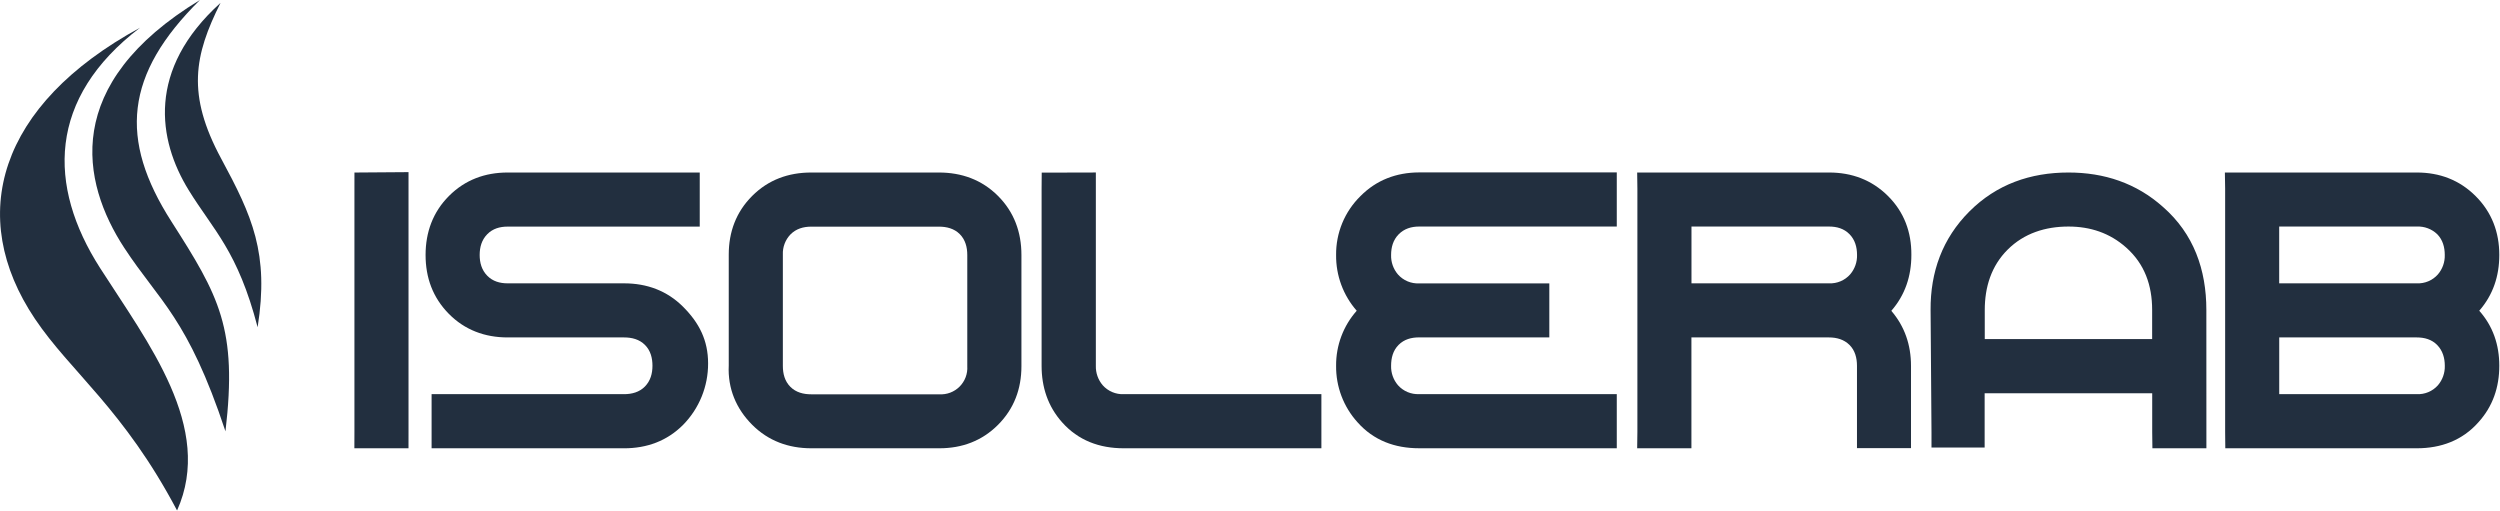
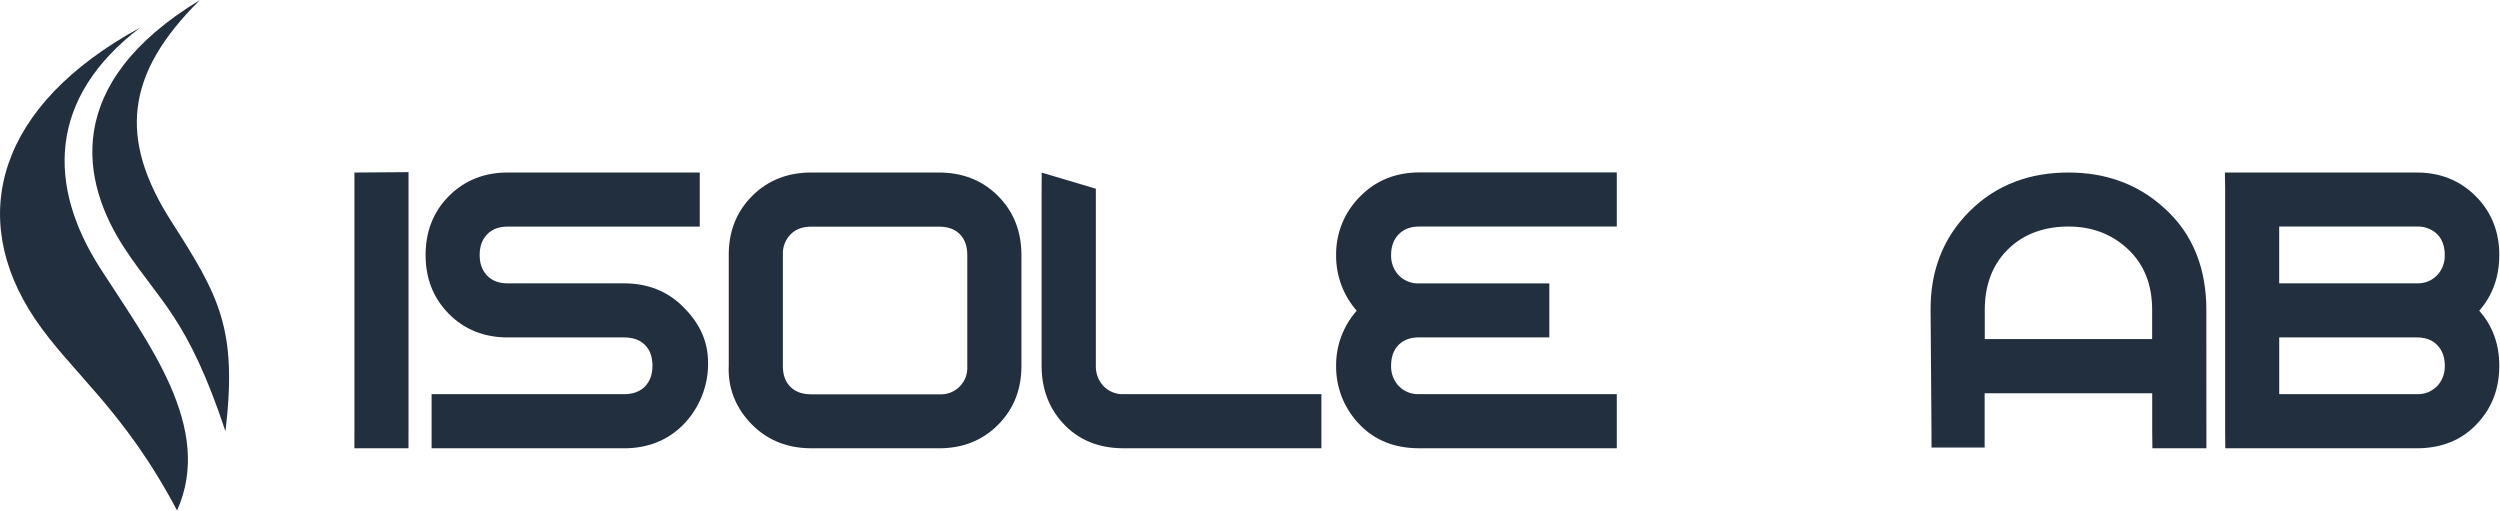
<svg xmlns="http://www.w3.org/2000/svg" width="1247" height="255" viewBox="0 0 1247 255" fill="none">
  <g clip-path="url(#clip0_203_31)">
    <path fill-rule="evenodd" clip-rule="evenodd" d="M1246.65 127.18C1246.65 115.84 1242.93 105.9 1234.86 97.83C1226.79 89.76 1216.86 86.05 1205.52 86.05H1109.77L1109.9 94.16V215.52L1109.98 223.6H1205.52C1217.52 223.6 1228.21 219.71 1236.26 210.6C1243.44 202.68 1246.65 193.11 1246.65 182.44C1246.65 171.98 1243.49 162.7 1236.65 154.99C1243.5 147.16 1246.65 137.75 1246.65 127.18ZM1136.88 168.31H1205.52C1209.33 168.31 1212.99 169.31 1215.71 172.13C1218.43 174.95 1219.47 178.59 1219.47 182.46C1219.57 186.02 1218.34 189.49 1216.02 192.19C1214.71 193.66 1213.08 194.819 1211.27 195.583C1209.45 196.348 1207.49 196.698 1205.52 196.61H1136.88V168.31ZM1216 136.9C1214.69 138.373 1213.07 139.535 1211.25 140.302C1209.43 141.068 1207.47 141.419 1205.5 141.33H1136.86V113H1205.5C1207.37 112.914 1209.23 113.208 1210.99 113.865C1212.74 114.521 1214.34 115.527 1215.69 116.82C1218.44 119.63 1219.45 123.29 1219.45 127.15C1219.56 130.718 1218.33 134.197 1216 136.9Z" fill="#222F3F" />
    <path fill-rule="evenodd" clip-rule="evenodd" d="M1100.53 154.62C1100.53 134.5 1094.23 116.62 1078.92 103.24C1065.59 91.33 1049.57 86.05 1031.75 86.05C1012.75 86.05 995.869 91.94 982.369 105.44C968.869 118.94 962.839 135.67 962.979 154.64L963.429 215.53V223.22H989.939V215.52V196.16H1073.52V215.52L1073.62 223.6H1100.55V215.51L1100.53 154.62ZM1031.75 113C1042.63 113 1052.33 116.2 1060.49 123.44C1069.76 131.64 1073.49 142.34 1073.49 154.59V169.14H989.999V154.62C989.999 143.17 993.259 132.62 1001.45 124.48C1009.64 116.34 1020.23 113 1031.75 113Z" fill="#222F3F" />
-     <path fill-rule="evenodd" clip-rule="evenodd" d="M941.679 97.72C933.619 89.72 923.679 86.05 912.339 86.05H816.619L816.729 94.15V215.51L816.619 223.6H843.679V215.52V168.31H912.309C916.149 168.31 919.759 169.31 922.529 172.05C925.299 174.79 926.259 178.58 926.259 182.46V215.52V223.52H953.209V182.46C953.209 172.07 950.059 162.81 943.389 155.04C950.249 147.18 953.389 137.76 953.389 127.18C953.469 115.8 949.799 105.77 941.679 97.72ZM912.339 141.33H843.709V113H912.339C916.199 113 919.789 114 922.539 116.82C925.289 119.64 926.289 123.27 926.289 127.15C926.398 130.706 925.171 134.174 922.849 136.87C921.54 138.349 919.917 139.517 918.098 140.288C916.28 141.06 914.313 141.416 912.339 141.33Z" fill="#222F3F" />
    <path fill-rule="evenodd" clip-rule="evenodd" d="M678.58 97.84C674.686 101.661 671.604 106.23 669.519 111.272C667.435 116.313 666.391 121.725 666.45 127.18C666.33 137.404 669.991 147.311 676.73 155C670.029 162.561 666.366 172.337 666.45 182.44C666.327 192.828 670.127 202.88 677.09 210.59C685.15 219.7 695.78 223.59 707.83 223.59H806.45V196.59H798.56H707.83C705.859 196.677 703.894 196.325 702.076 195.559C700.258 194.793 698.634 193.632 697.32 192.16C695.003 189.461 693.776 185.995 693.88 182.44C693.88 178.56 694.82 174.84 697.62 172.03C700.42 169.22 704 168.29 707.83 168.29H764.72H772.8V141.36H764.73H707.83C705.858 141.447 703.892 141.094 702.074 140.326C700.256 139.558 698.632 138.395 697.32 136.92C695.001 134.227 693.774 130.763 693.88 127.21C693.88 123.33 694.88 119.7 697.65 116.88C700.42 114.06 704 113 707.83 113H798.57H806.45V86H707.83C696.53 86.05 686.59 89.75 678.58 97.84Z" fill="#222F3F" />
-     <path fill-rule="evenodd" clip-rule="evenodd" d="M560.569 196.61C558.597 196.698 556.629 196.346 554.81 195.58C552.99 194.814 551.364 193.652 550.049 192.18C547.736 189.479 546.51 186.015 546.609 182.46V94.13V86.04L519.609 86.11L519.549 94.11V182.45C519.549 193.06 522.659 202.64 529.739 210.6C537.799 219.71 548.429 223.6 560.489 223.6H659.109V196.6H651.229L560.569 196.61Z" fill="#222F3F" />
+     <path fill-rule="evenodd" clip-rule="evenodd" d="M560.569 196.61C558.597 196.698 556.629 196.346 554.81 195.58C552.99 194.814 551.364 193.652 550.049 192.18C547.736 189.479 546.51 186.015 546.609 182.46V94.13L519.609 86.11L519.549 94.11V182.45C519.549 193.06 522.659 202.64 529.739 210.6C537.799 219.71 548.429 223.6 560.489 223.6H659.109V196.6H651.229L560.569 196.61Z" fill="#222F3F" />
    <path fill-rule="evenodd" clip-rule="evenodd" d="M468.329 86.05H404.639C393.279 86.05 383.259 89.66 375.189 97.73C367.119 105.8 363.509 115.73 363.499 126.98V182.33C362.949 193.74 367.179 203.88 375.219 211.91C383.259 219.94 393.319 223.6 404.669 223.6H468.559C479.859 223.6 489.799 219.93 497.809 211.91C505.819 203.89 509.489 193.96 509.489 182.66V127.18C509.489 115.84 505.869 105.79 497.809 97.73C489.749 89.67 479.689 86.05 468.329 86.05ZM390.489 127C390.408 125.142 390.707 123.288 391.367 121.549C392.028 119.811 393.035 118.226 394.329 116.89C397.129 114.09 400.739 113.05 404.639 113.05H468.329C472.209 113.05 475.949 113.99 478.739 116.79C481.529 119.59 482.479 123.32 482.479 127.2V182.68C482.598 184.549 482.317 186.423 481.655 188.175C480.994 189.927 479.967 191.519 478.642 192.843C477.318 194.168 475.726 195.195 473.974 195.857C472.221 196.518 470.348 196.799 468.479 196.68H404.639C400.749 196.68 397.029 195.75 394.229 192.94C391.429 190.13 390.489 186.41 390.489 182.53V127Z" fill="#222F3F" />
    <path fill-rule="evenodd" clip-rule="evenodd" d="M311.299 141.33H253.209C249.339 141.33 245.769 140.33 243.019 137.51C240.269 134.69 239.259 131.07 239.259 127.18C239.259 123.29 240.259 119.68 243.019 116.85C245.779 114.02 249.339 113.03 253.209 113.03H340.939H349.029V86.05H253.209C241.909 86.05 231.979 89.71 223.959 97.73C215.939 105.75 212.279 115.82 212.279 127.18C212.279 138.54 215.899 148.43 223.849 156.51C231.799 164.59 241.849 168.31 253.209 168.31H311.299C315.179 168.31 318.899 169.24 321.709 172.05C324.519 174.86 325.449 178.58 325.449 182.46C325.449 186.34 324.449 189.97 321.689 192.79C318.929 195.61 315.199 196.61 311.299 196.61H223.369H215.279V223.61H311.279C322.639 223.61 332.659 219.99 340.729 211.92C348.762 203.75 353.244 192.738 353.199 181.28C353.199 169.73 348.749 161.04 340.729 153.02C332.709 145 322.659 141.33 311.299 141.33Z" fill="#222F3F" />
    <path fill-rule="evenodd" clip-rule="evenodd" d="M176.79 94.13V215.51L176.76 223.6H203.76L203.77 215.51V85.86L176.8 86.06L176.79 94.13Z" fill="#222F3F" />
-     <path d="M110.001 1.43C96.901 27.61 93.001 47.03 110.341 79.15C125.771 107.73 134.341 126.37 128.501 163.23C118.561 125.06 106.501 114.98 94.041 94.72C78.751 69.81 73.111 34.75 110.001 1.43Z" fill="#222F3F" />
    <path d="M99.741 0C62.141 37.13 59.281 69.49 85.461 110.43C109.281 147.67 118.531 163.85 112.461 215.14C93.631 158.36 79.601 150.54 62.001 123.66C40.441 90.68 30.721 41.89 99.741 0Z" fill="#222F3F" />
    <path d="M69.871 13.8C23.701 49 23.701 92.7 49.881 133.63C73.701 170.88 106.881 213.24 88.321 254.63C61.571 204 35.301 185.65 17.401 159C-16.889 107.9 -0.999 52.36 69.871 13.8Z" fill="#222F3F" />
  </g>
  <defs>
    <clipPath id="clip0_203_31">
      <rect width="1246.65" height="254.65" fill="white" />
    </clipPath>
  </defs>
</svg>